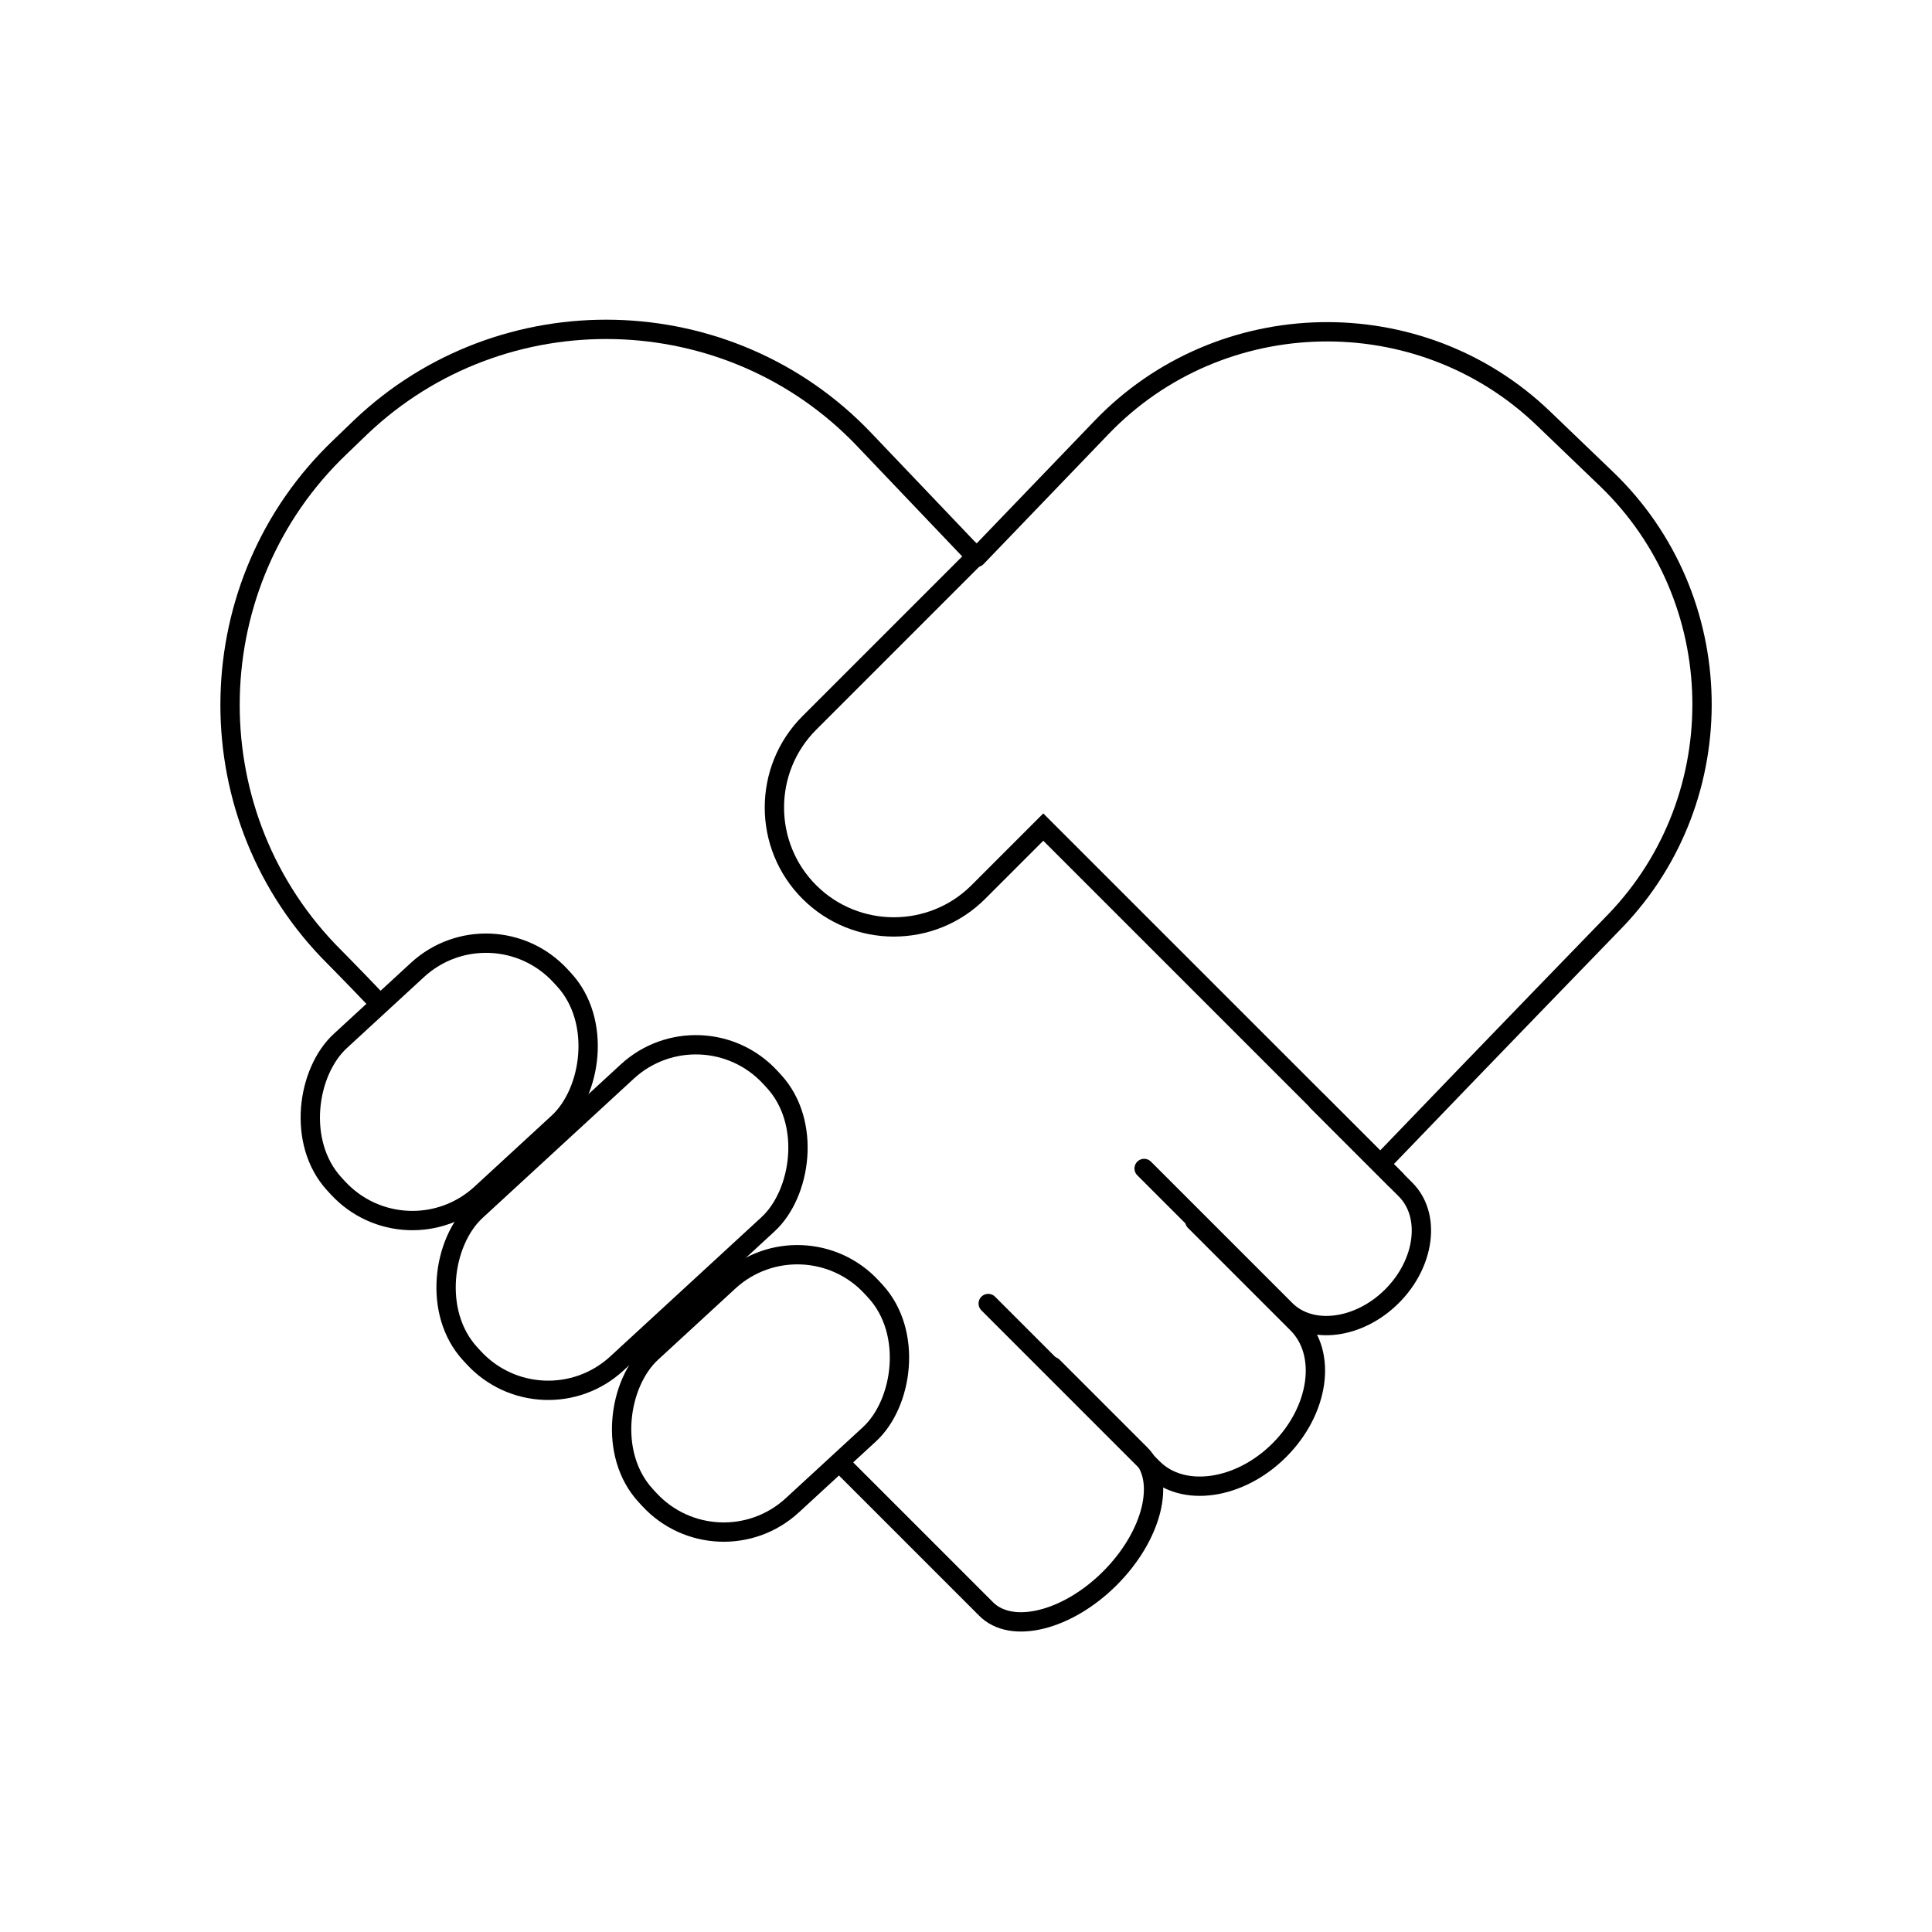
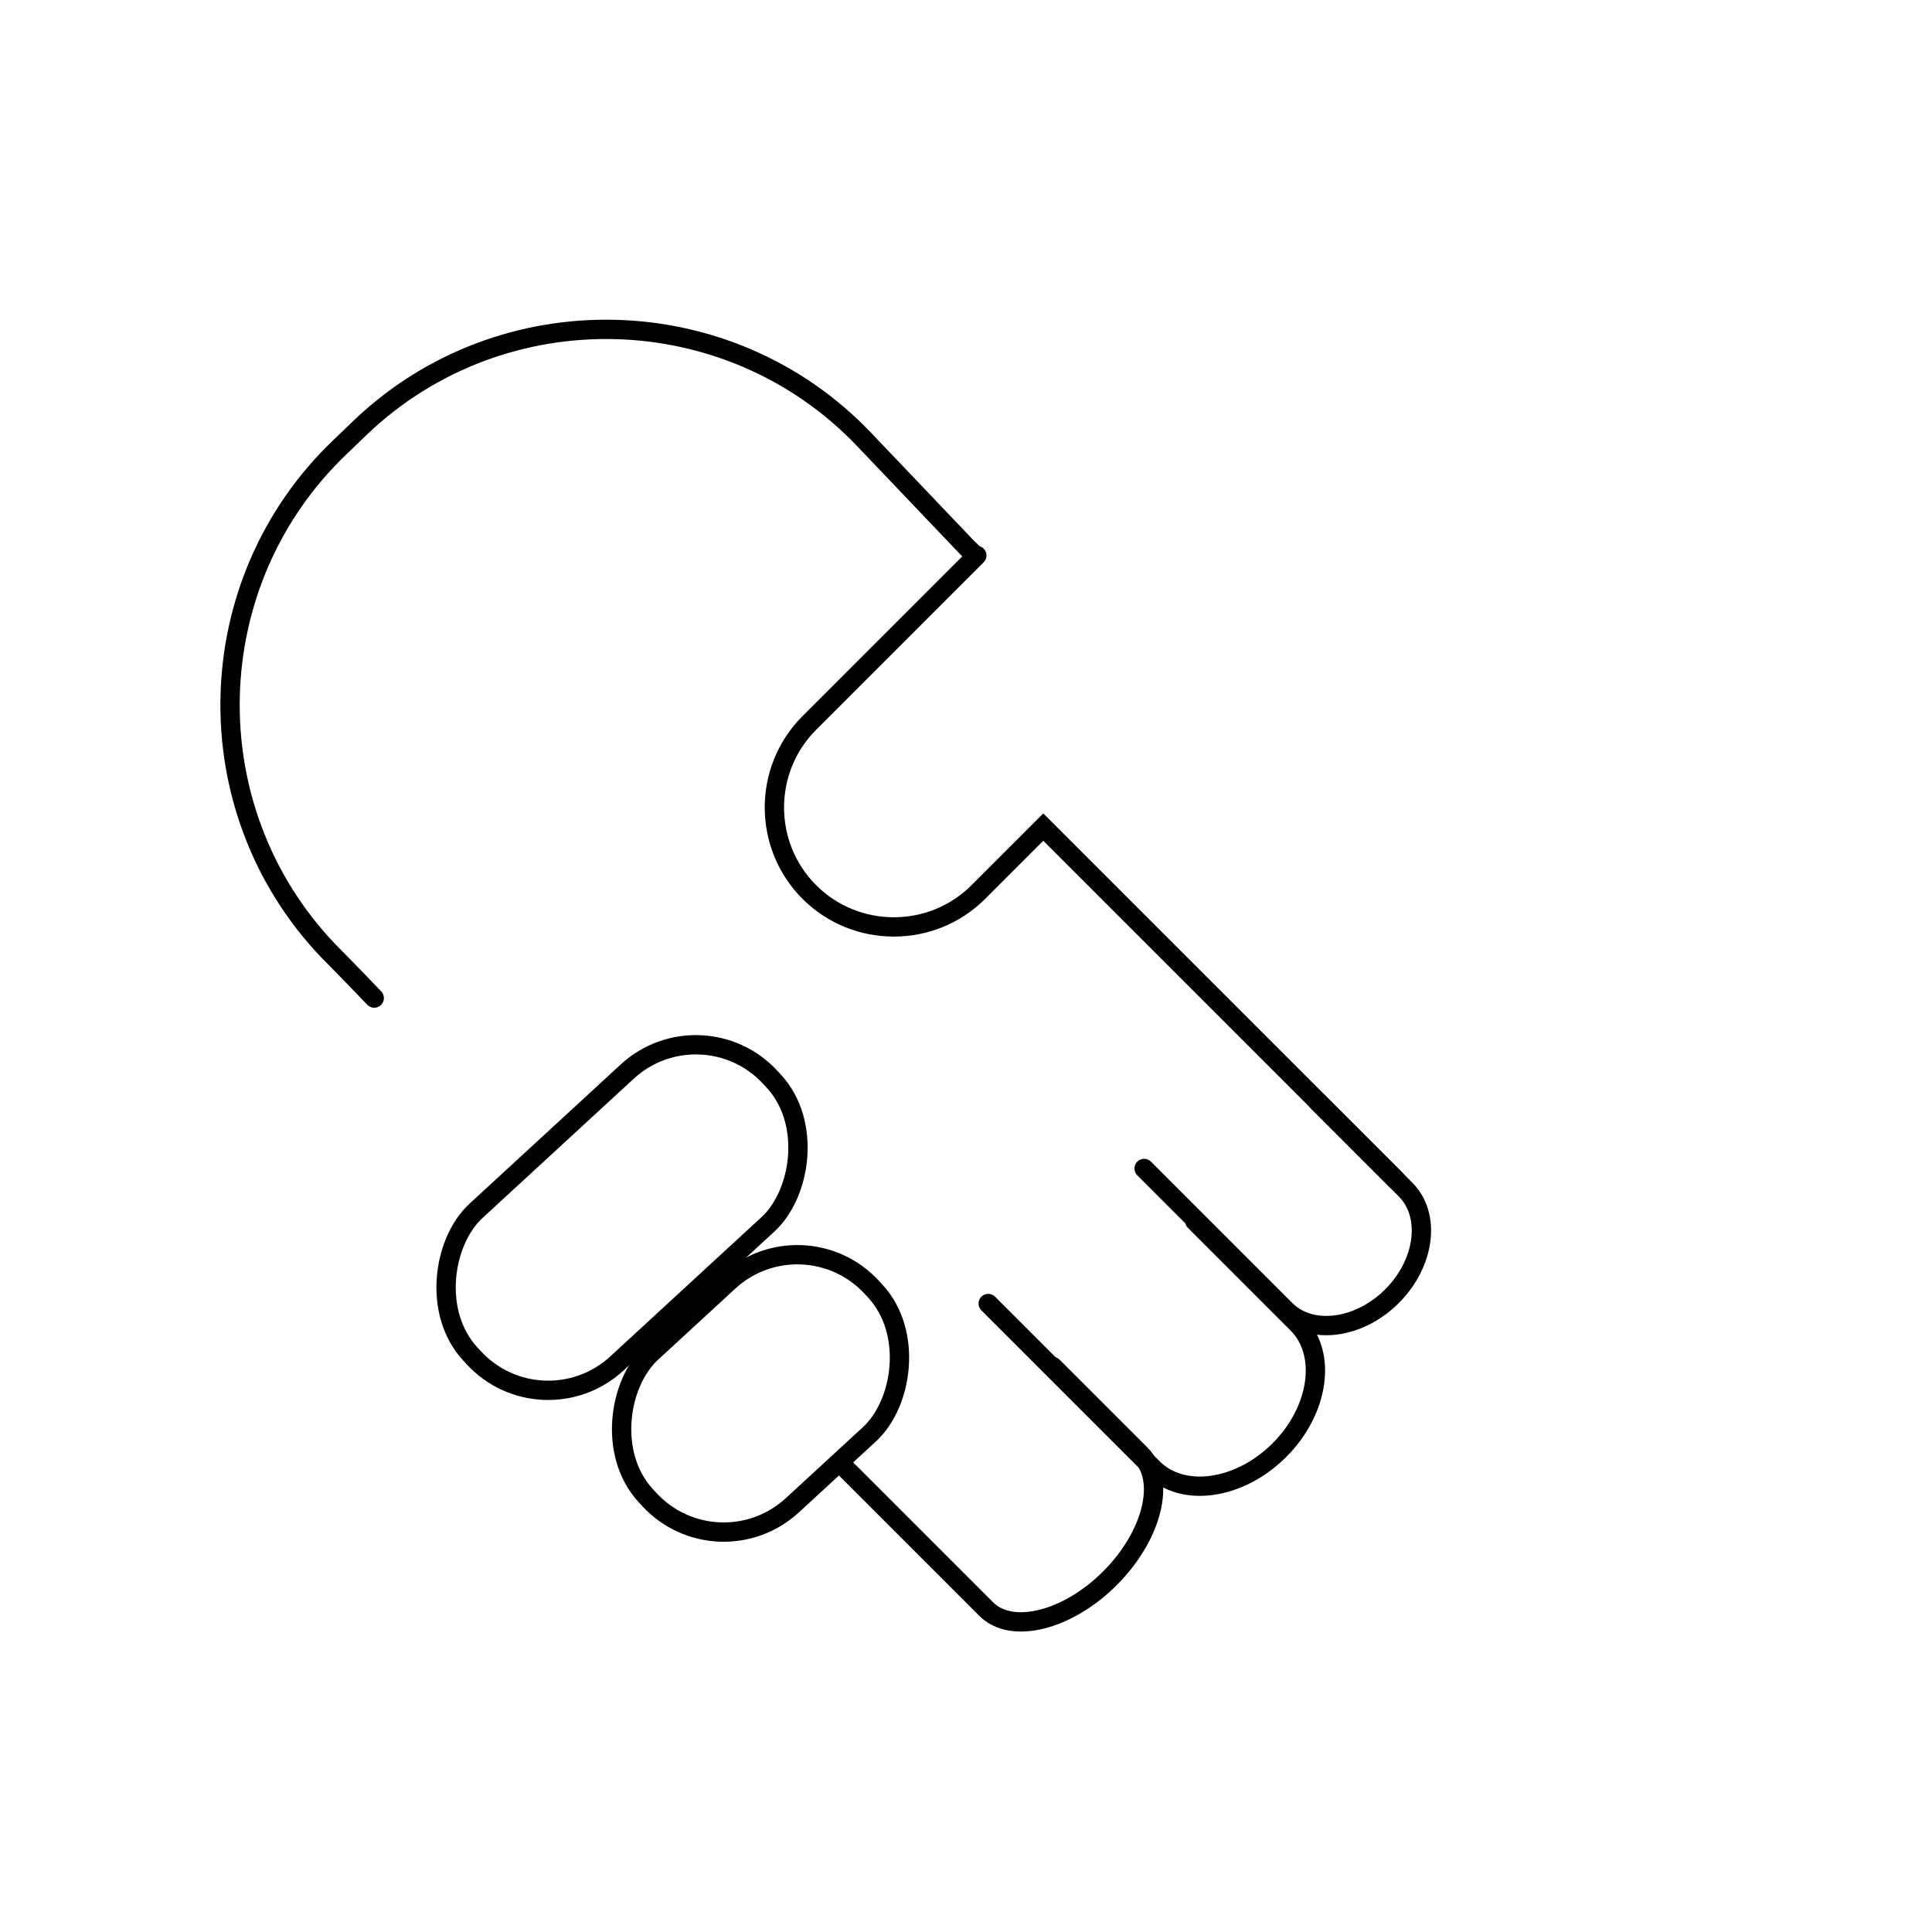
<svg xmlns="http://www.w3.org/2000/svg" id="Layer_1" viewBox="0 0 100 100">
-   <path d="M50.55,28.85l6.47-6.73c6.16-6.41,16.46-6.62,22.87-.46l3.26,3.13c6.41,6.16,6.62,16.46,.46,22.87,0,0-6.19,6.38-11.78,12.2" style="fill:none; stroke:#000; stroke-linecap:round; stroke-miterlimit:10;" />
  <path d="M50.2,28.48l.14,.14" style="fill:none; stroke:#000; stroke-linecap:round; stroke-miterlimit:10;" />
  <path d="M19.37,51.66c-.88-.93-2.39-2.46-2.39-2.46-7-7.34-6.72-19.06,.62-26.06l1.06-1.02c7.34-7,19.06-6.72,26.06,.62l5.47,5.74" style="fill:none; stroke:#000; stroke-linecap:round; stroke-miterlimit:10;" />
  <path d="M50.56,28.75l-8.67,8.67c-2.41,2.41-2.41,6.34,0,8.75,2.41,2.41,6.34,2.41,8.75,0l3.36-3.36,18.25,18.25" style="fill:none; stroke:#000; stroke-linecap:round; stroke-miterlimit:10;" />
-   <rect x="17.88" y="48.04" width="10.75" height="15.91" rx="5.24" ry="5.24" transform="translate(48.69 .96) rotate(47.36)" style="fill:none; stroke:#000; stroke-linecap:round; stroke-miterlimit:10;" />
  <rect x="34" y="64.17" width="10.75" height="15.91" rx="5.24" ry="5.24" transform="translate(65.75 -5.7) rotate(47.36)" style="fill:none; stroke:#000; stroke-linecap:round; stroke-miterlimit:10;" />
  <rect x="26.83" y="52.46" width="10.75" height="21.12" rx="5.24" ry="5.24" transform="translate(56.74 -3.36) rotate(47.36)" style="fill:none; stroke:#000; stroke-linecap:round; stroke-miterlimit:10;" />
  <path d="M68.2,57.02l4.55,4.55c1.33,1.33,1.01,3.81-.7,5.52s-4.2,2.03-5.52,.7l-7.31-7.31" style="fill:none; stroke:#000; stroke-linecap:round; stroke-miterlimit:10;" />
  <path d="M54.49,70.73l4.55,4.55c1.33,1.33,.61,4.21-1.59,6.41-2.2,2.2-5.09,2.92-6.41,1.59l-7.31-7.31" style="fill:none; stroke:#000; stroke-linecap:round; stroke-miterlimit:10;" />
  <path d="M61.84,63.2l5.31,5.31c1.55,1.55,1.13,4.49-.93,6.55-2.06,2.06-5.01,2.48-6.55,.93l-8.52-8.52" style="fill:none; stroke:#000; stroke-linecap:round; stroke-miterlimit:10;" />
</svg>